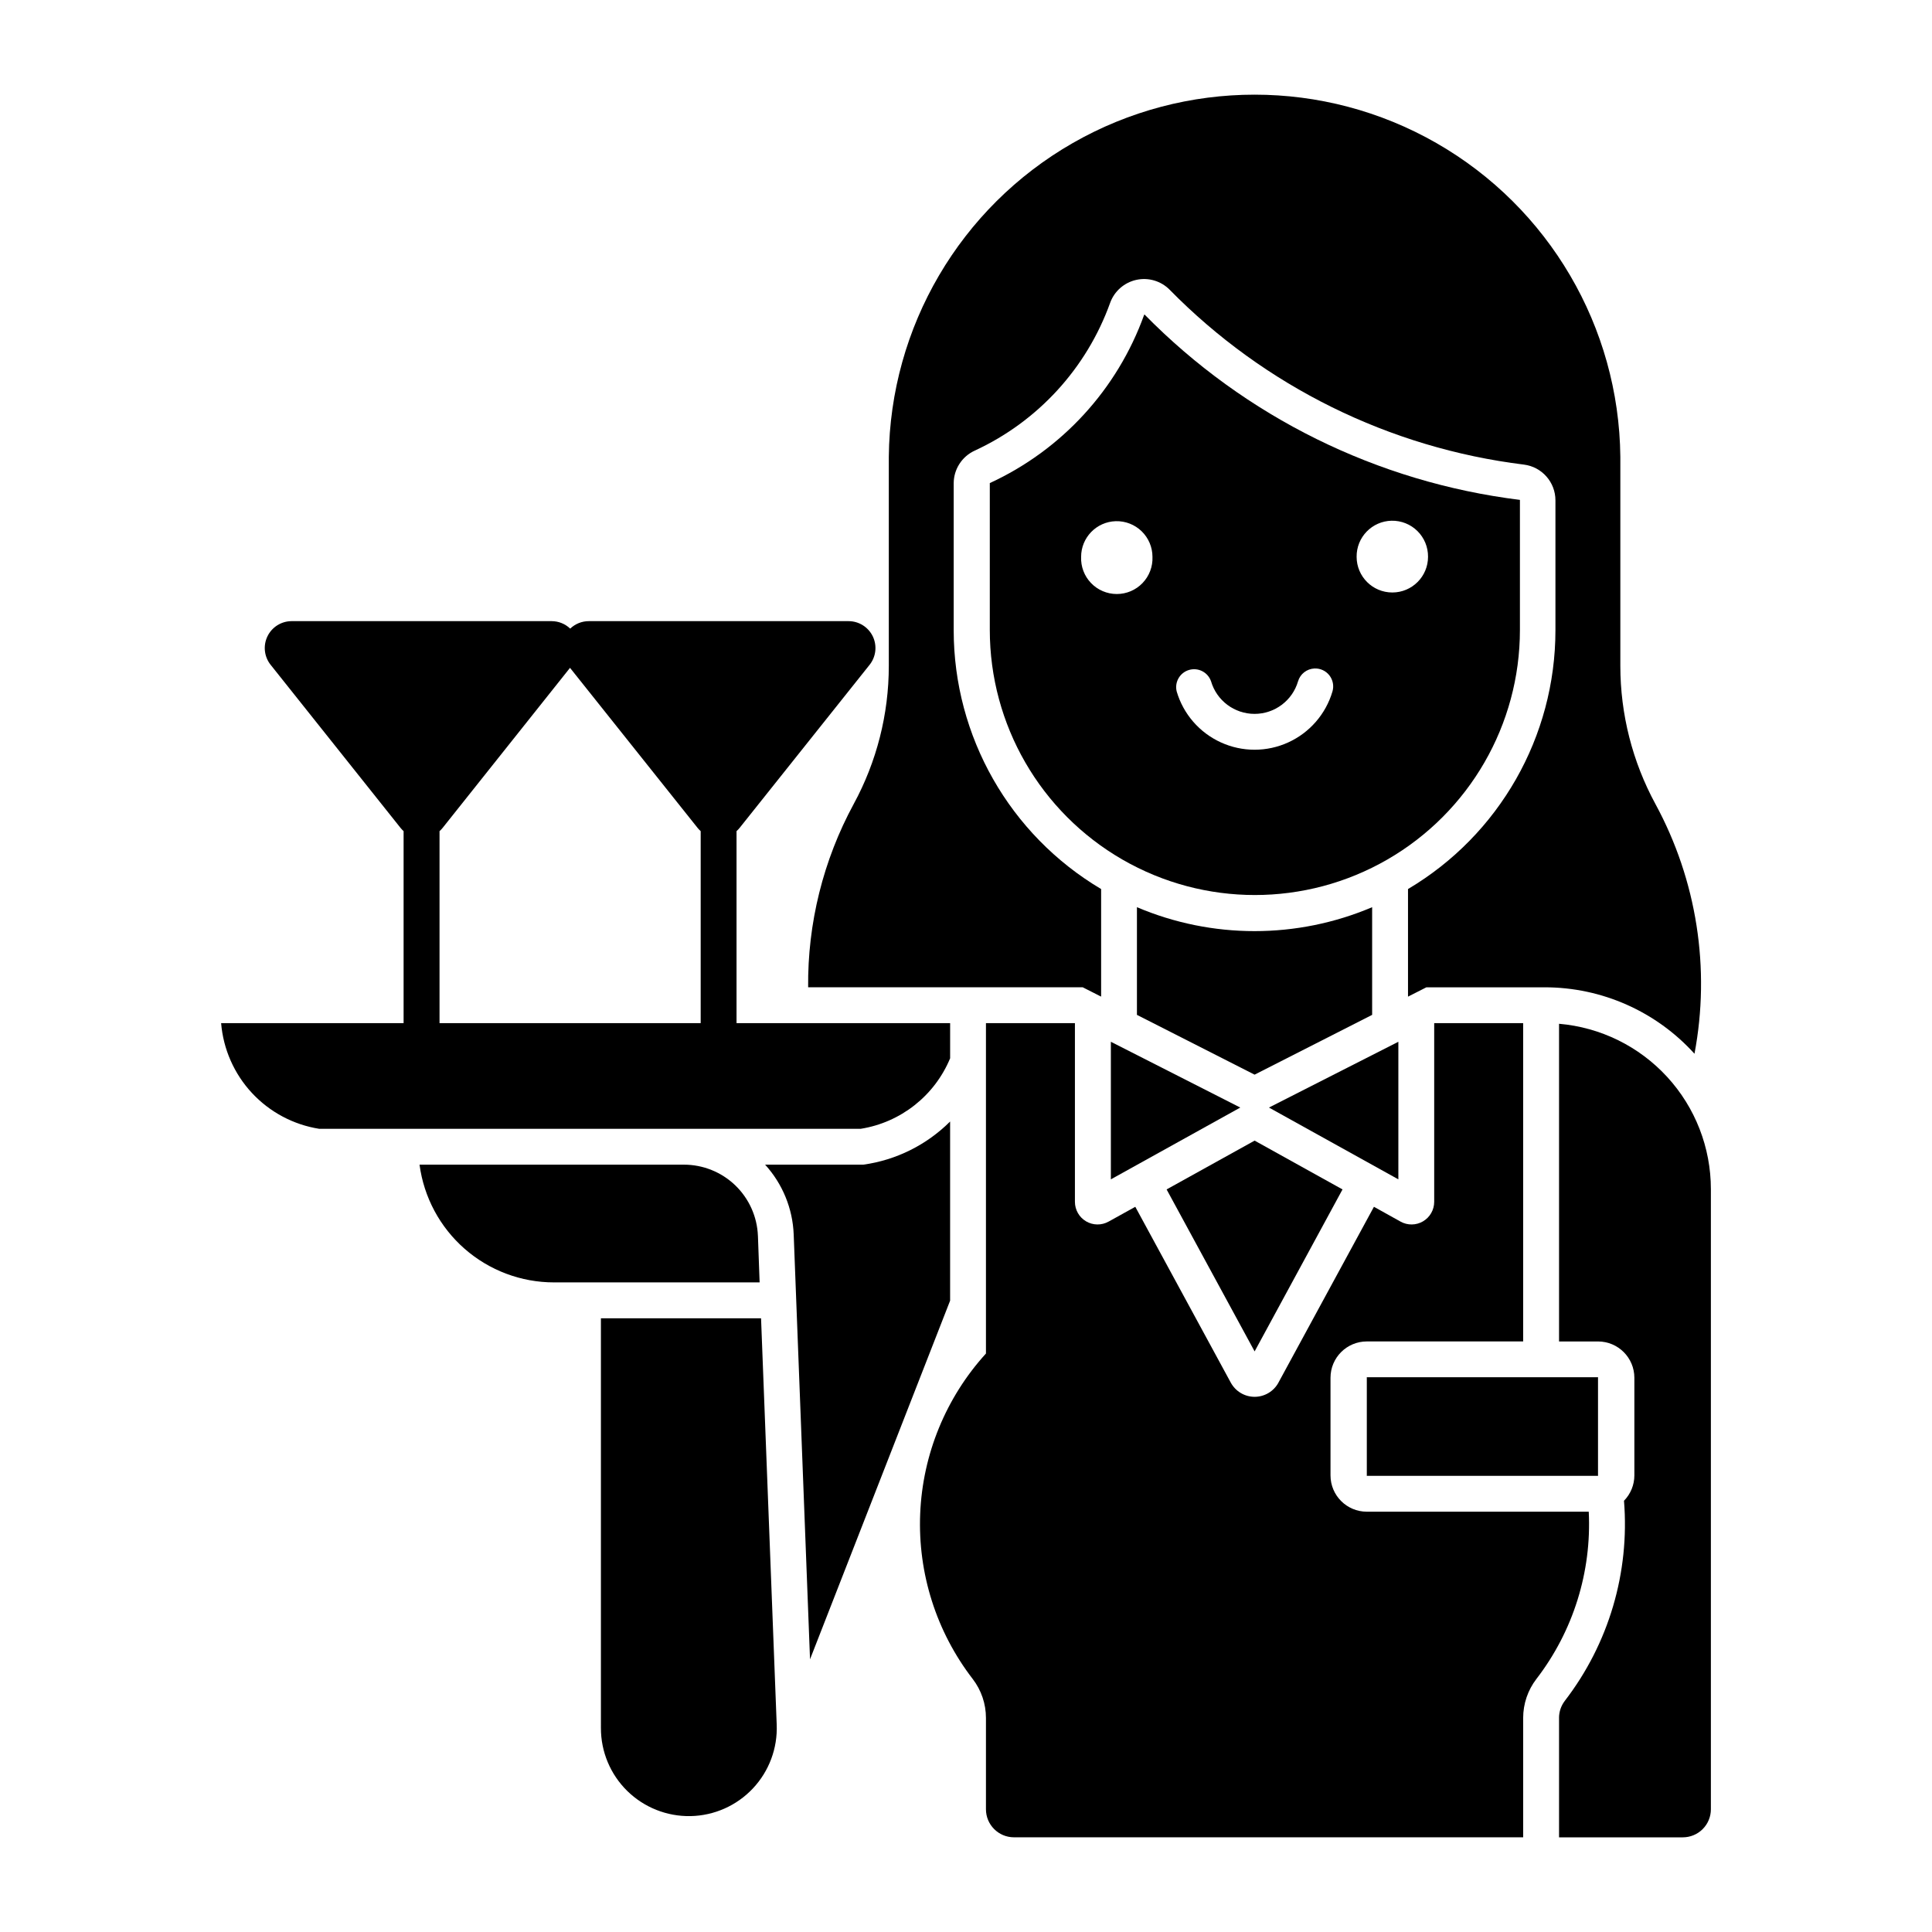
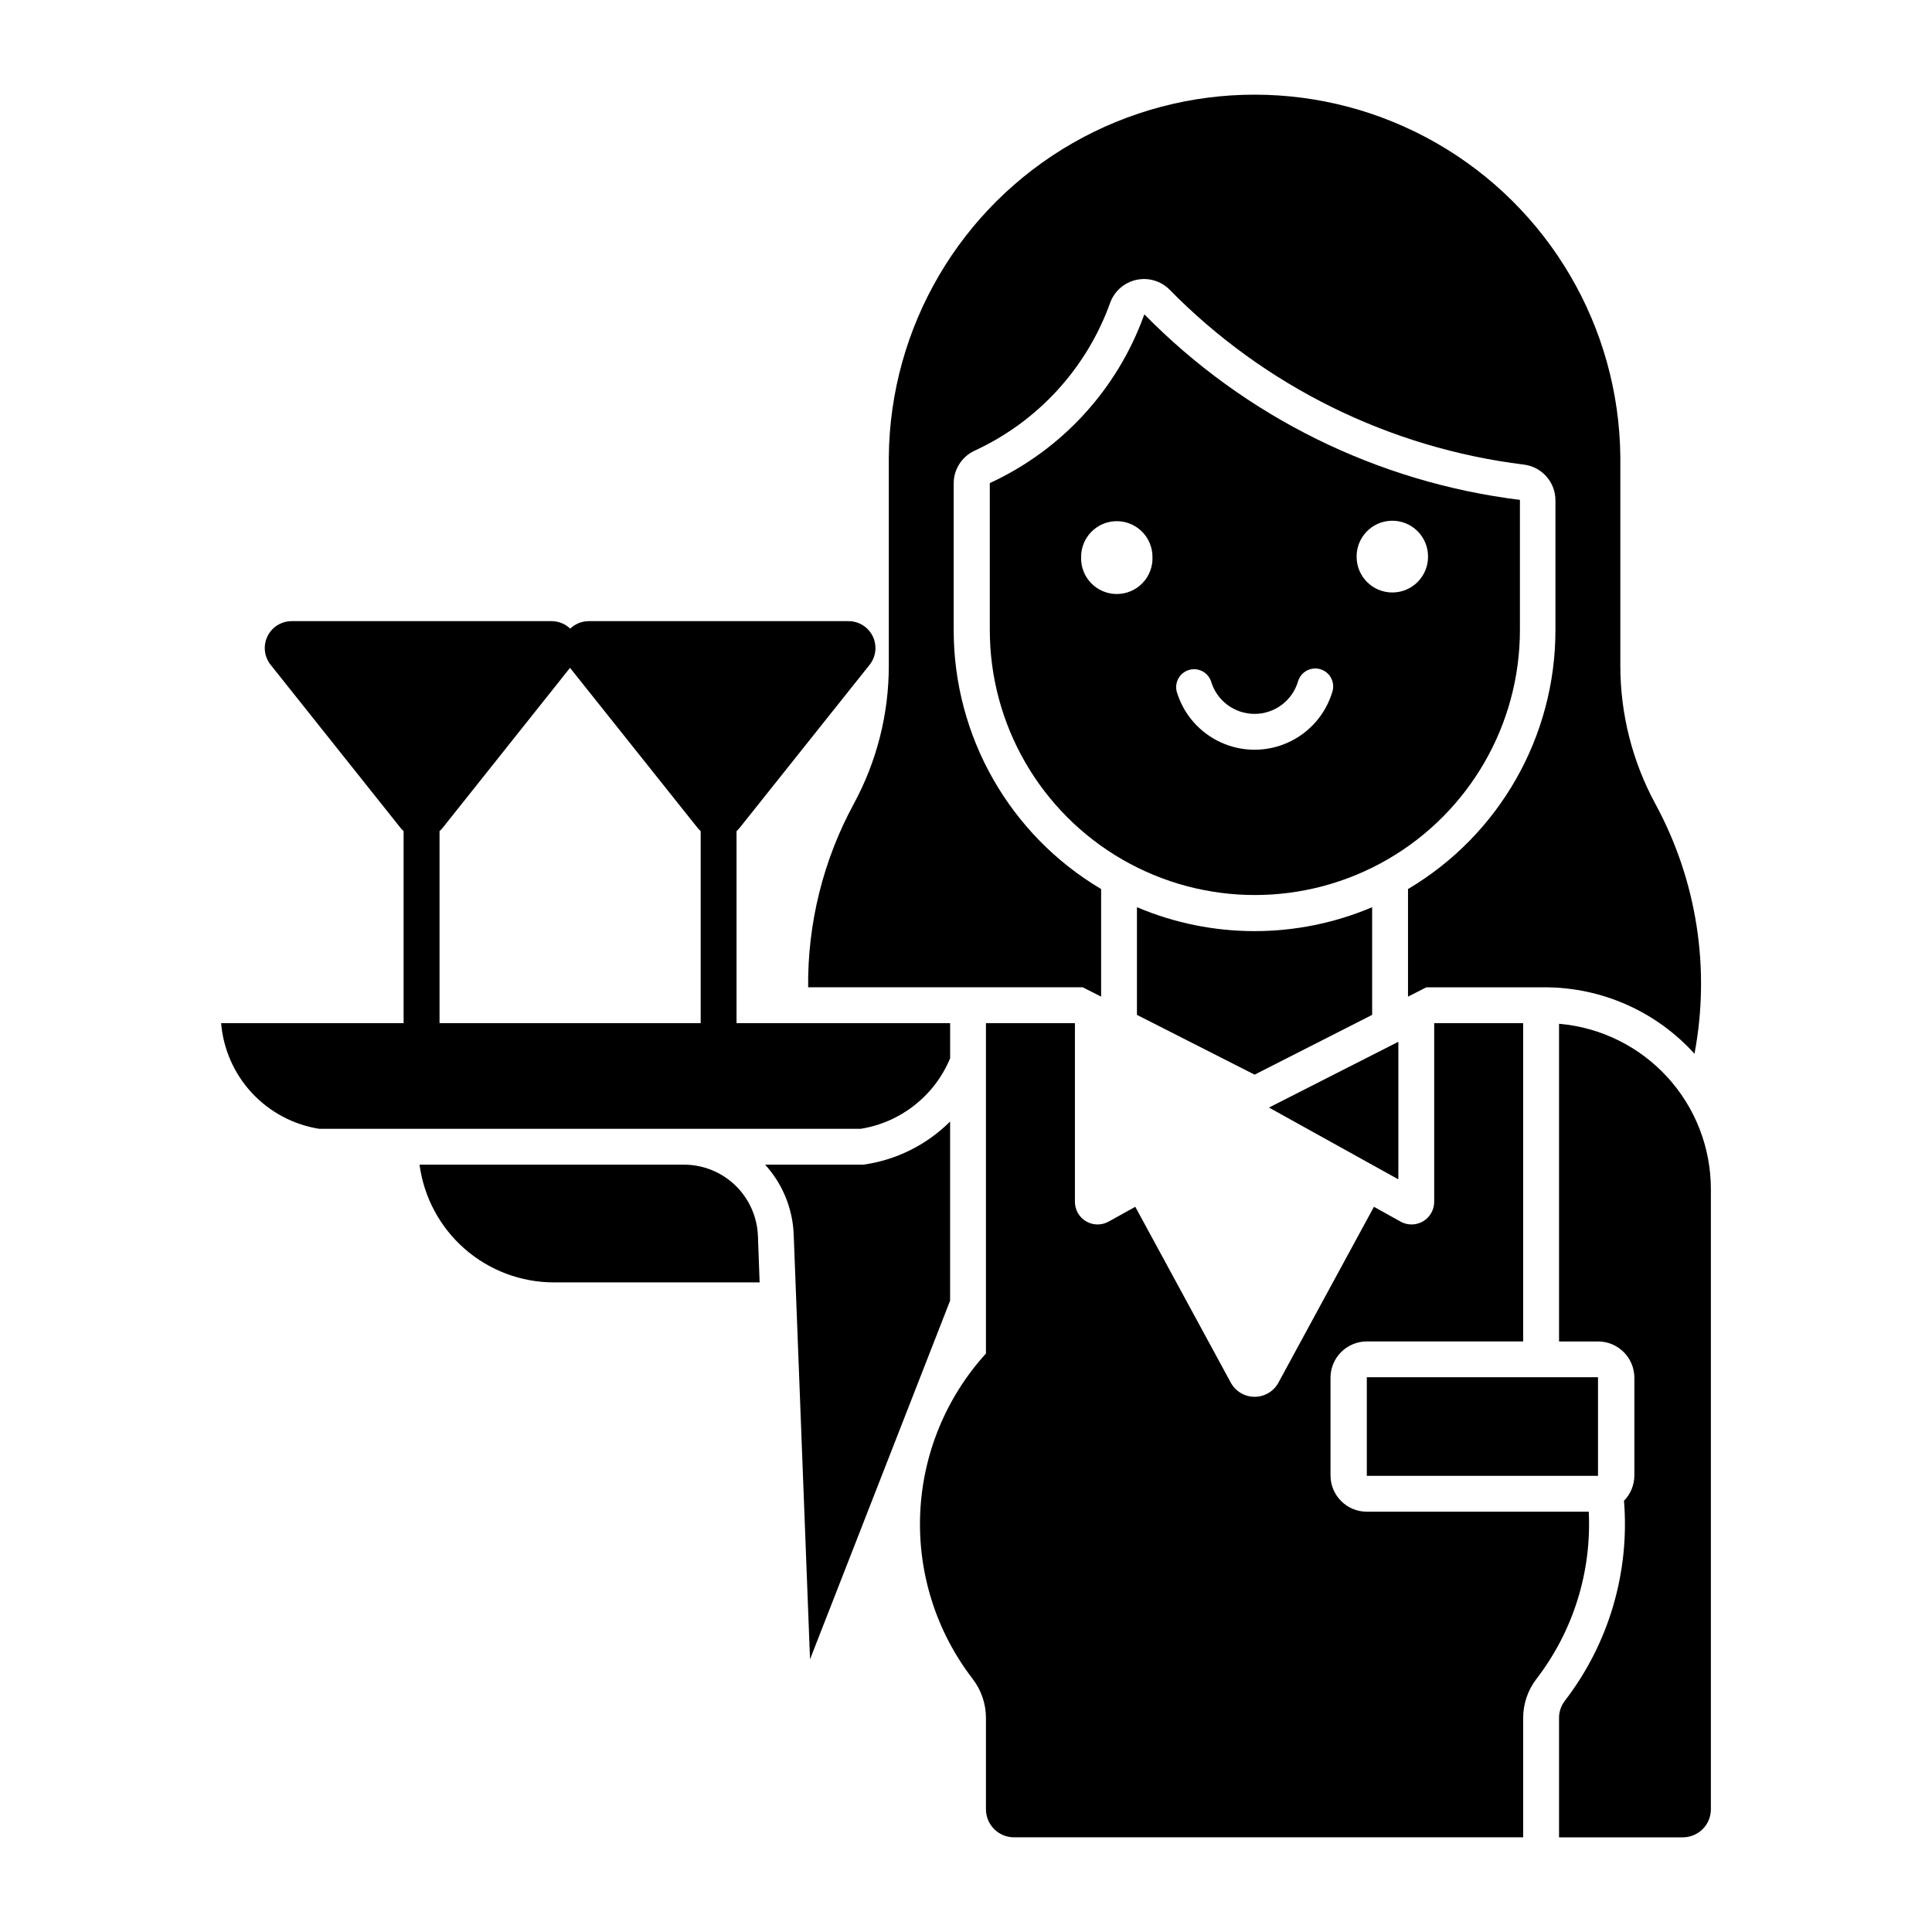
<svg xmlns="http://www.w3.org/2000/svg" fill="#000000" width="800px" height="800px" version="1.1" viewBox="144 144 512 512">
  <g>
    <path d="m447.21 227.44c-7.106 19.746-21.844 35.809-40.902 44.582v38.922c0 25.098 13.387 48.285 35.121 60.836 21.734 12.547 48.512 12.547 70.246 0 21.734-12.551 35.121-35.738 35.121-60.836v-34.469c-37.762-4.668-72.828-21.98-99.488-49.129zm65.578 54.559c2.559-0.051 5.031 0.934 6.848 2.734 1.82 1.801 2.832 4.262 2.809 6.82 0 5.227-4.238 9.461-9.465 9.461s-9.461-4.234-9.461-9.461c-0.051-5.188 4.086-9.449 9.27-9.555zm-73.109 0.121h0.004c2.555-0.074 5.031 0.891 6.867 2.672 1.832 1.781 2.867 4.231 2.867 6.789 0.105 2.57-0.848 5.078-2.633 6.934-1.781 1.859-4.246 2.906-6.824 2.906-2.574 0-5.039-1.047-6.824-2.906-1.785-1.855-2.734-4.363-2.629-6.934-0.004-5.117 4.062-9.309 9.176-9.461zm52.668 39.035h0.004c1.535-0.066 3.008 0.613 3.953 1.824 0.945 1.215 1.246 2.809 0.809 4.281-1.766 5.981-6.039 10.898-11.711 13.484-5.668 2.59-12.184 2.59-17.855 0-5.672-2.586-9.945-7.504-11.707-13.484-0.621-2.469 0.816-4.988 3.254-5.711 2.441-0.727 5.019 0.602 5.848 3.008 1.5 5.117 6.195 8.629 11.527 8.629 5.332 0 10.027-3.512 11.527-8.629 0.574-1.949 2.324-3.316 4.356-3.402z" />
    <path d="m221.27 308.61c-2.731 0.012-5.215 1.578-6.398 4.039-1.184 2.461-0.859 5.383 0.84 7.523l34.414 43.207h-0.004c0.254 0.316 0.535 0.613 0.836 0.883v50.875h-48.363 0.004c0.57 6.906 3.445 13.426 8.16 18.504 4.719 5.078 11.004 8.426 17.852 9.508h143.46c10.617-1.688 19.598-8.762 23.723-18.691v-9.32h-56.605v-50.875h-0.004c0.305-0.27 0.582-0.566 0.836-0.883l34.438-43.207c1.699-2.144 2.023-5.07 0.836-7.535-1.191-2.461-3.688-4.027-6.422-4.027h-68.848c-1.832 0.004-3.594 0.715-4.918 1.98-1.32-1.266-3.082-1.977-4.914-1.98zm73.789 12.375 33.793 42.395c0.254 0.316 0.531 0.613 0.836 0.883v50.875h-69.207v-50.875c0.301-0.27 0.582-0.566 0.836-0.883z" />
    <path d="m445.3 412.95 31.18 15.844 31.152-15.844v-28.535h0.004c-19.918 8.457-42.418 8.457-62.336 0z" />
    <path d="m453.98 220.79c-2.305-2.336-5.644-3.324-8.844-2.621-3.203 0.703-5.824 3-6.938 6.086-6.231 17.34-19.164 31.453-35.898 39.172-3.387 1.559-5.562 4.945-5.562 8.672v38.914c0 28.16 14.852 54.23 39.07 68.594v28.508l-4.871-2.473h-72.773v0.004c-0.164-16.953 3.992-33.672 12.074-48.574 6.102-11.23 9.301-23.809 9.305-36.59v-55.43c0.344-34.398 18.895-66.039 48.742-83.141 29.852-17.098 66.527-17.098 96.375 0 29.848 17.102 48.398 48.742 48.746 83.141v55.43c0.004 12.781 3.199 25.359 9.301 36.59 10.969 20.211 14.621 43.59 10.348 66.184-10.141-11.211-24.555-17.609-39.672-17.609h-31.375l-4.871 2.473v-28.512c24.223-14.363 39.074-40.434 39.07-68.594v-34.414c0.004-4.816-3.582-8.879-8.359-9.477-35.625-4.398-68.711-20.727-93.867-46.328z" />
    <path d="m482.8 510.41 25.309-46.598 7.039 3.918v0.004c1.859 1.039 4.133 1.016 5.969-0.066 1.836-1.078 2.965-3.051 2.961-5.184v-47.344h23.574v84.355h-41.434c-5.312 0.004-9.621 4.312-9.621 9.625v25.871c0 5.312 4.309 9.621 9.621 9.625h58.816c0.793 15.949-4.121 31.66-13.863 44.316-2.281 2.965-3.516 6.598-3.516 10.336v31.637h-134.95c-4.102-0.008-7.418-3.336-7.418-7.434v-24.203c0-3.738-1.238-7.371-3.519-10.336-9.629-12.5-14.555-27.988-13.91-43.754s6.812-30.805 17.43-42.48v-87.559h23.578v47.344c-0.004 2.133 1.121 4.106 2.957 5.184 1.84 1.082 4.109 1.105 5.973 0.066l7.07-3.918 25.305 46.598v-0.004c1.258 2.316 3.68 3.762 6.316 3.762s5.062-1.445 6.32-3.762z" />
-     <path d="m499.78 459.21-23.293 42.926-23.324-42.926 23.324-12.934z" />
    <path d="m514.58 420.08-34.293 17.434 34.293 19.027z" />
-     <path d="m438.39 456.54 34.297-19.027-34.297-17.434z" />
    <path d="m346.75 452.65h26.031c8.711-1.211 16.785-5.227 23.008-11.438v47.477l-37.125 95.047-4.328-112.59c-0.266-6.867-2.949-13.418-7.574-18.496z" />
    <path d="m255.18 452.65c1.152 8.637 5.402 16.562 11.957 22.301 6.559 5.738 14.977 8.902 23.691 8.898h54.48l-0.449-12.336h-0.004c-0.195-5.07-2.348-9.867-6.004-13.387-3.66-3.516-8.539-5.481-13.613-5.477z" />
-     <path d="m303.25 601.95c-0.012 6.262 2.5 12.27 6.969 16.66 4.469 4.387 10.52 6.793 16.781 6.676 6.262-0.121 12.215-2.758 16.512-7.32 4.297-4.559 6.574-10.656 6.324-16.914l-4.148-107.69h-42.438z" />
    <path d="m558.69 594.74c11.637-15.109 17.23-34.016 15.684-53.023 1.758-1.797 2.746-4.207 2.75-6.719v-25.867c0-5.312-4.305-9.621-9.617-9.629h-10.344v-84.191h-0.004c10.98 0.941 21.203 5.965 28.656 14.082 7.449 8.113 11.586 18.73 11.586 29.75v164.34-0.004c0 1.977-0.785 3.867-2.184 5.262s-3.293 2.176-5.266 2.172h-32.789v-31.637h-0.004c-0.004-1.637 0.535-3.234 1.535-4.535z" />
    <path d="m567.49 535.12c0.027-0.039 0.027-0.094 0-0.133v-25.867c0.027-0.043 0.027-0.098 0-0.137h-61.27c-0.027 0.039-0.027 0.094 0 0.137v25.867c-0.027 0.039-0.027 0.094 0 0.133z" />
  </g>
</svg>